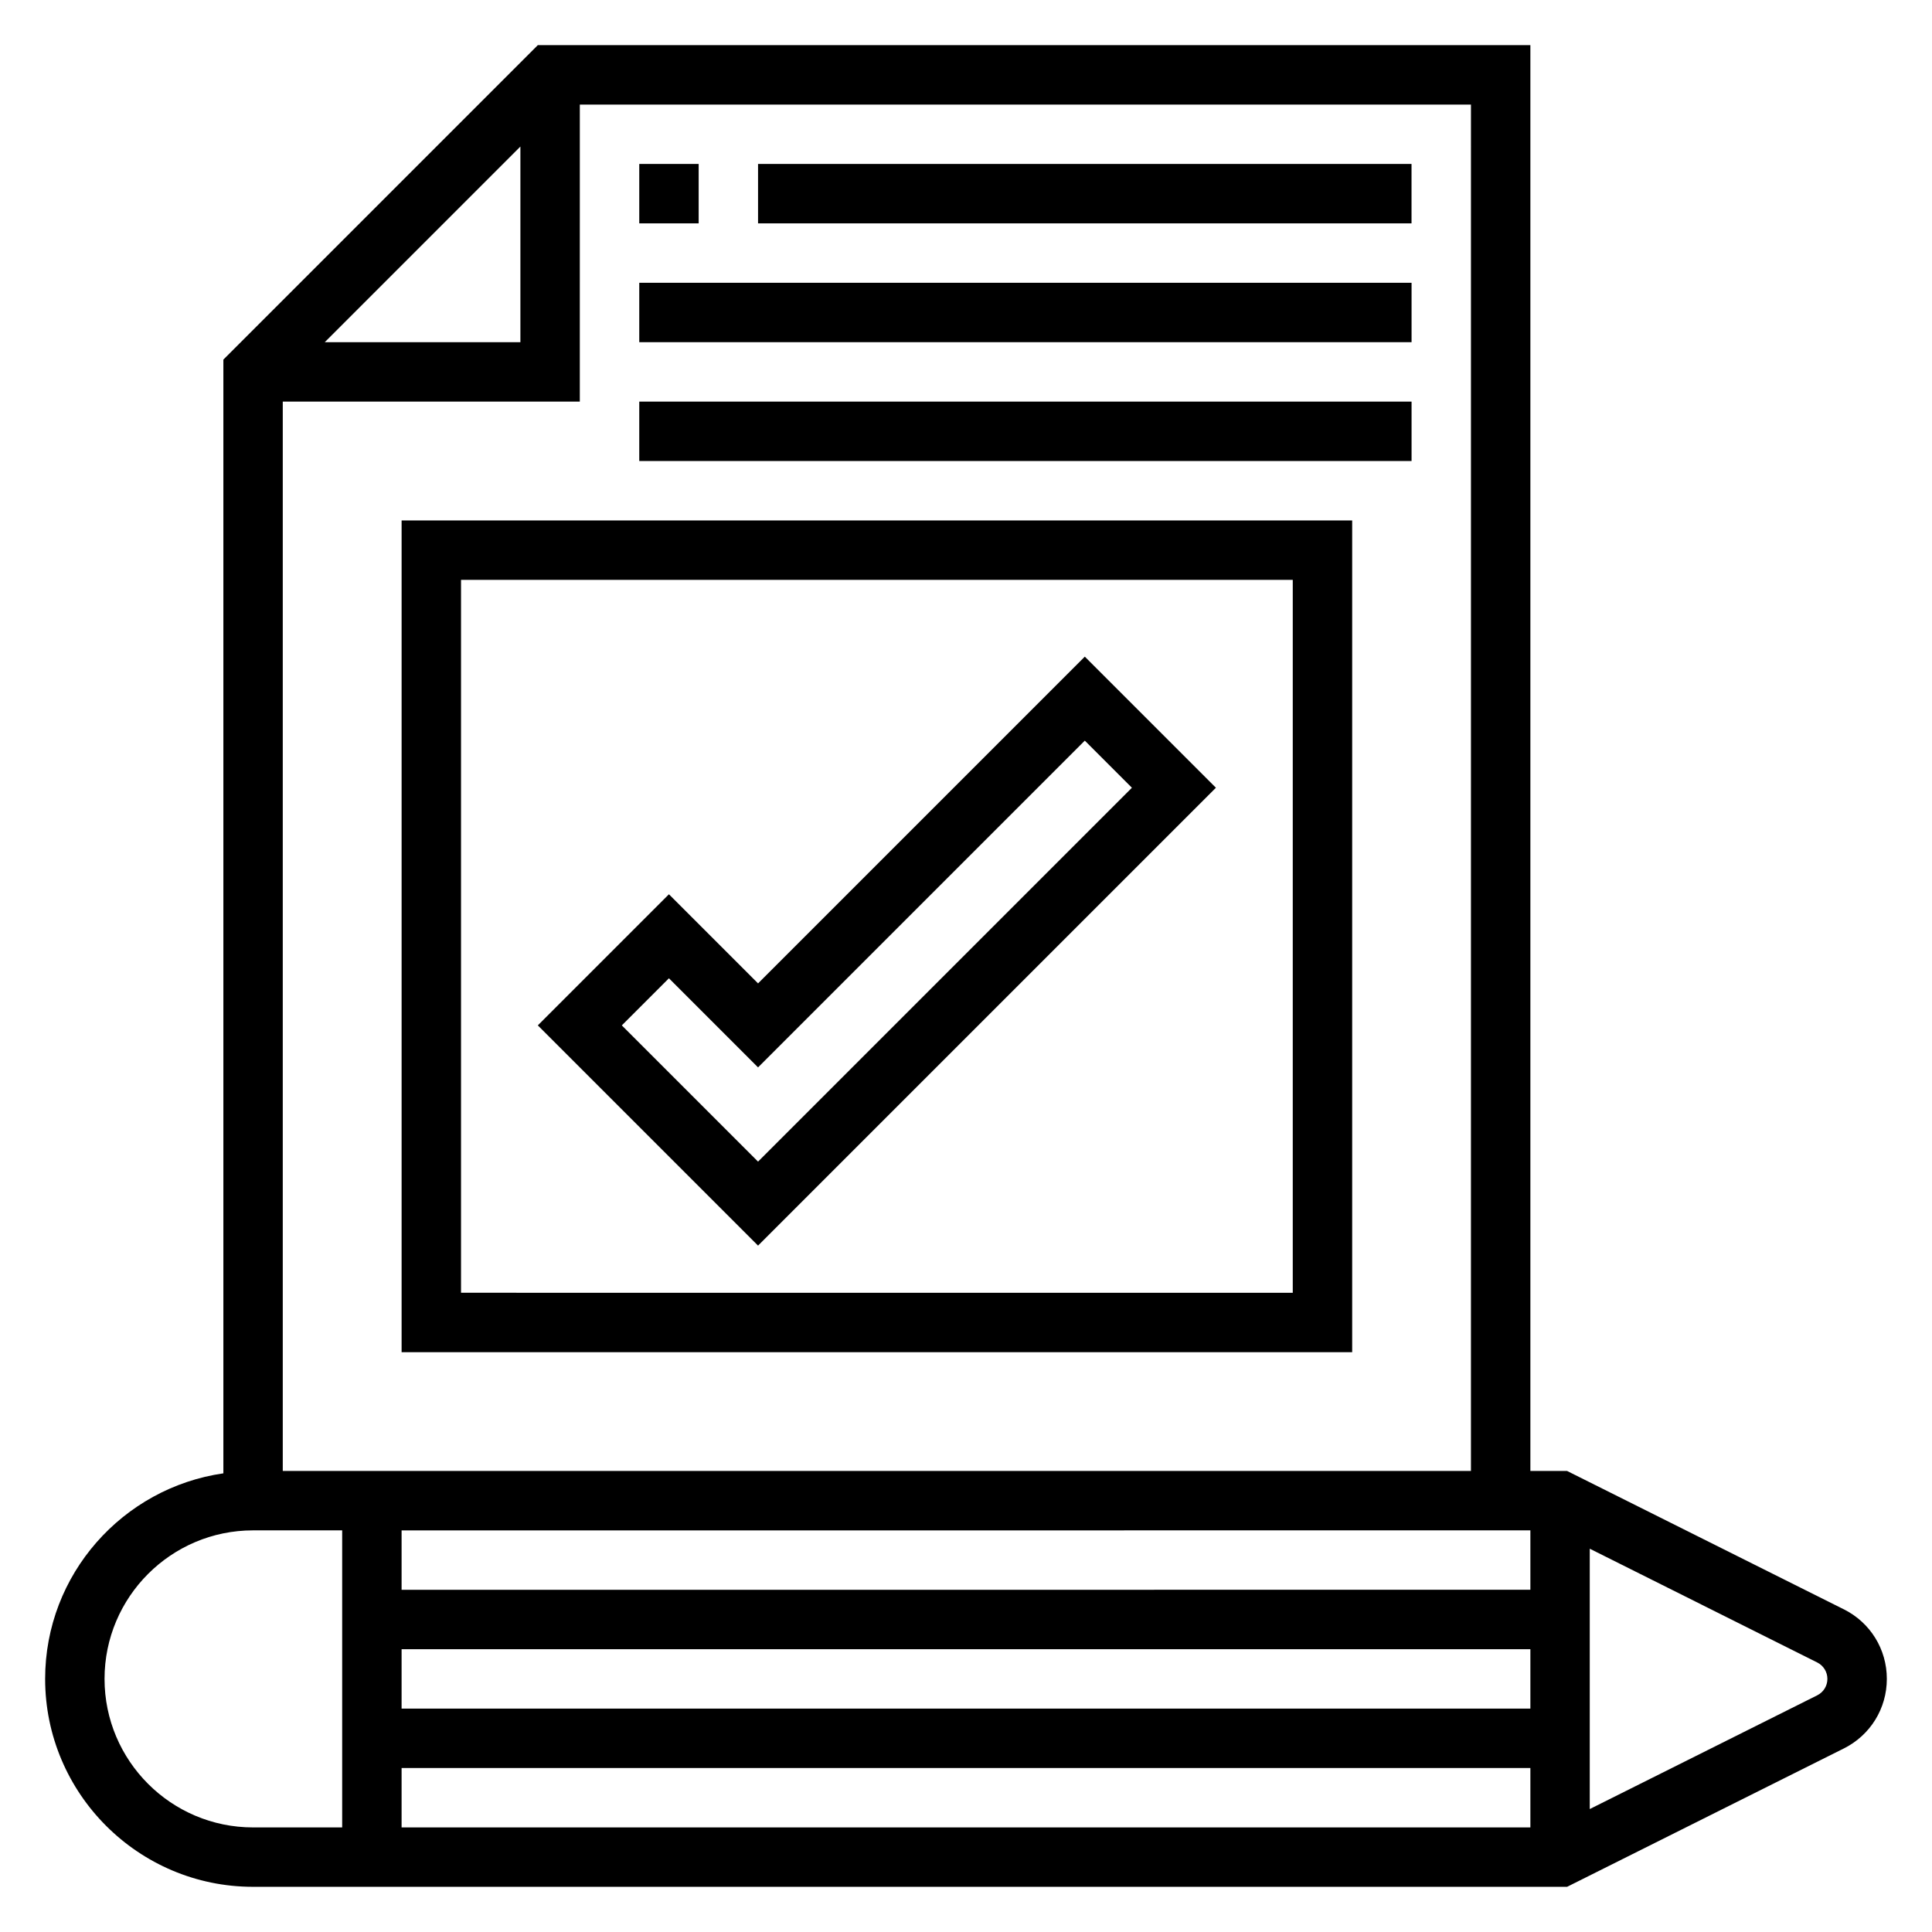
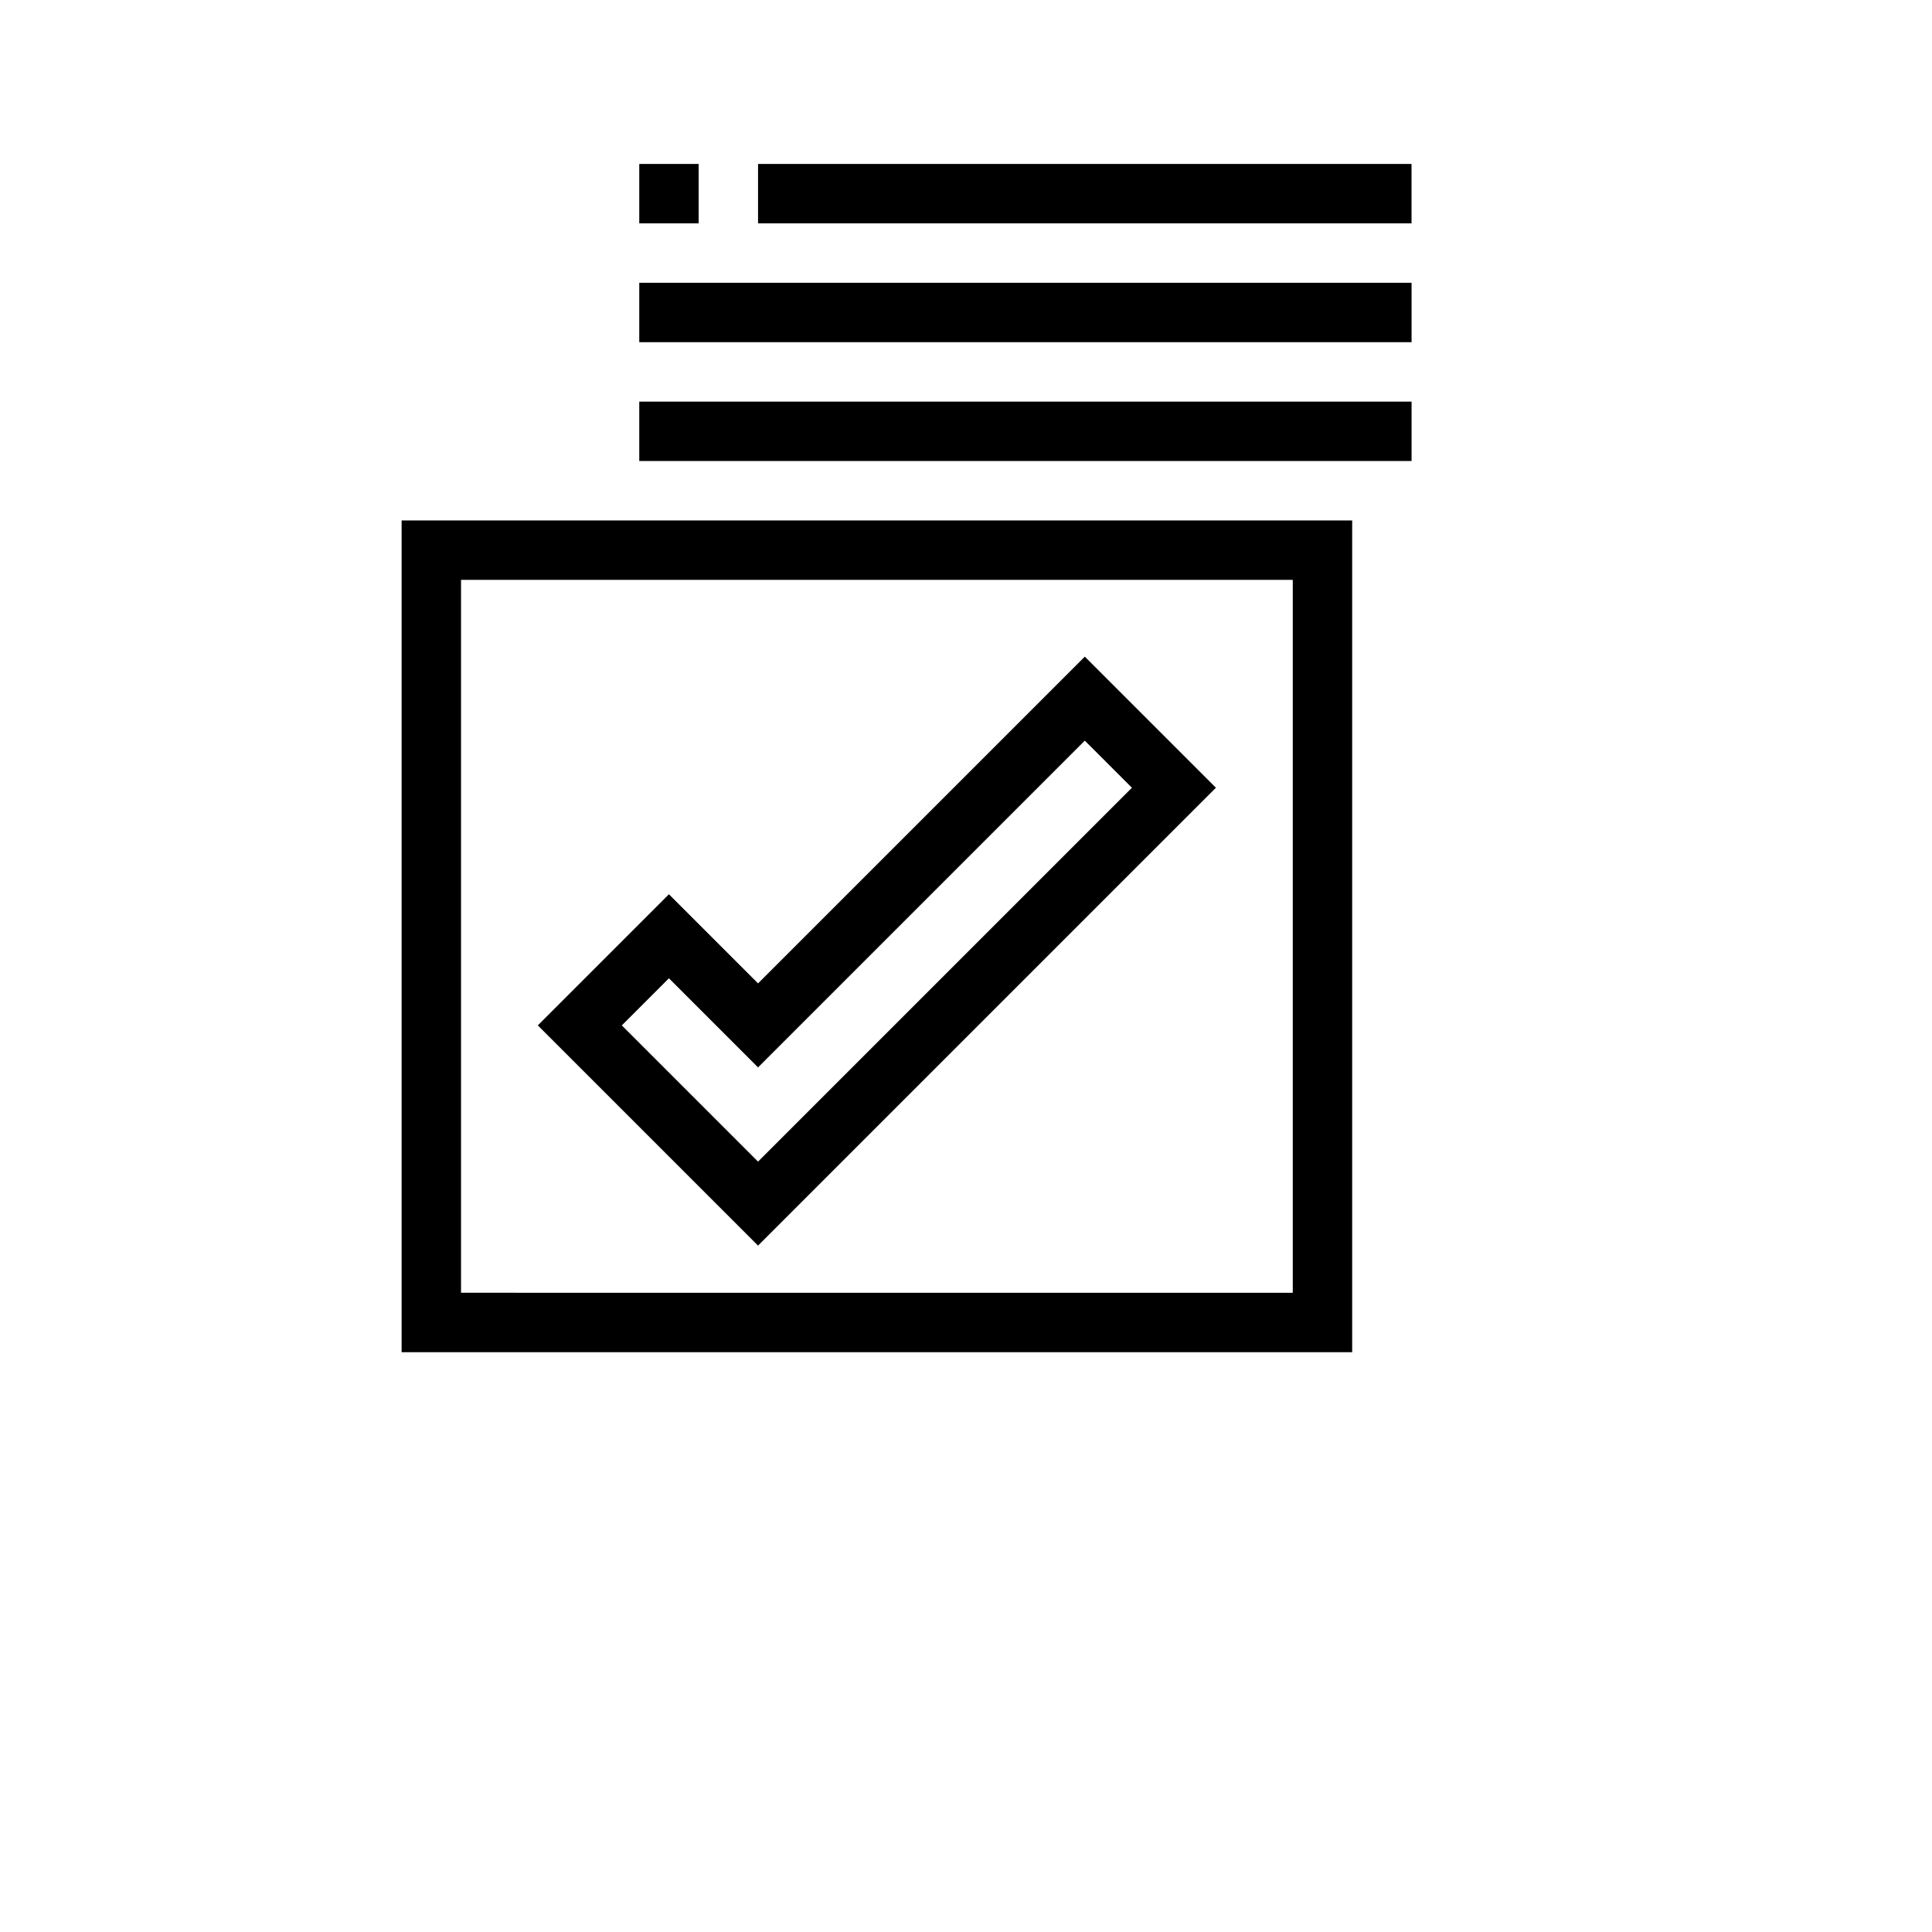
<svg xmlns="http://www.w3.org/2000/svg" fill="#000000" width="800px" height="800px" version="1.1" viewBox="144 144 512 512">
  <g>
-     <path d="m632.64 570.49-73.344-36.668h-9.73v-377.86h-263.04l-83.332 83.336v295.15c-26.656 3.84-47.234 26.773-47.234 54.473 0 30.379 24.727 55.105 55.105 55.105h348.23l73.344-36.668c7.023-3.519 11.391-10.586 11.391-18.438 0-7.848-4.367-14.918-11.391-18.434zm-83.074-20.926v15.742l-299.14 0.004v-15.742zm0 47.234h-299.14v-15.742h299.14zm-299.14 15.742h299.14v15.742l-299.14 0.004zm283.39-78.719h-314.88v-283.39h78.719l0.004-78.719h236.16zm-303.75-299.14 51.844-51.848v51.848zm-58.363 354.24c0-21.703 17.656-39.359 39.359-39.359h23.617v78.719l-23.617 0.004c-21.703 0-39.359-17.66-39.359-39.363zm453.88 4.356-60.281 30.141v-68.992l60.277 30.141c1.668 0.84 2.699 2.508 2.699 4.356 0 1.852-1.031 3.519-2.695 4.356z" />
    <path d="m250.43 502.34h251.91v-220.42h-251.91zm15.746-204.67h220.42v188.93l-220.42-0.004z" />
    <path d="m344.89 404.61-23.617-23.617-34.746 34.746 58.363 58.363 121.34-121.34-34.746-34.746zm0 47.23-36.102-36.102 12.484-12.484 23.617 23.617 86.594-86.594 12.484 12.484z" />
    <path d="m313.41 187.45h15.742v15.742h-15.742z" />
    <path d="m344.89 187.45h173.18v15.742h-173.18z" />
    <path d="m313.41 218.94h204.67v15.742h-204.67z" />
    <path d="m313.41 250.43h204.67v15.742h-204.67z" />
  </g>
</svg>